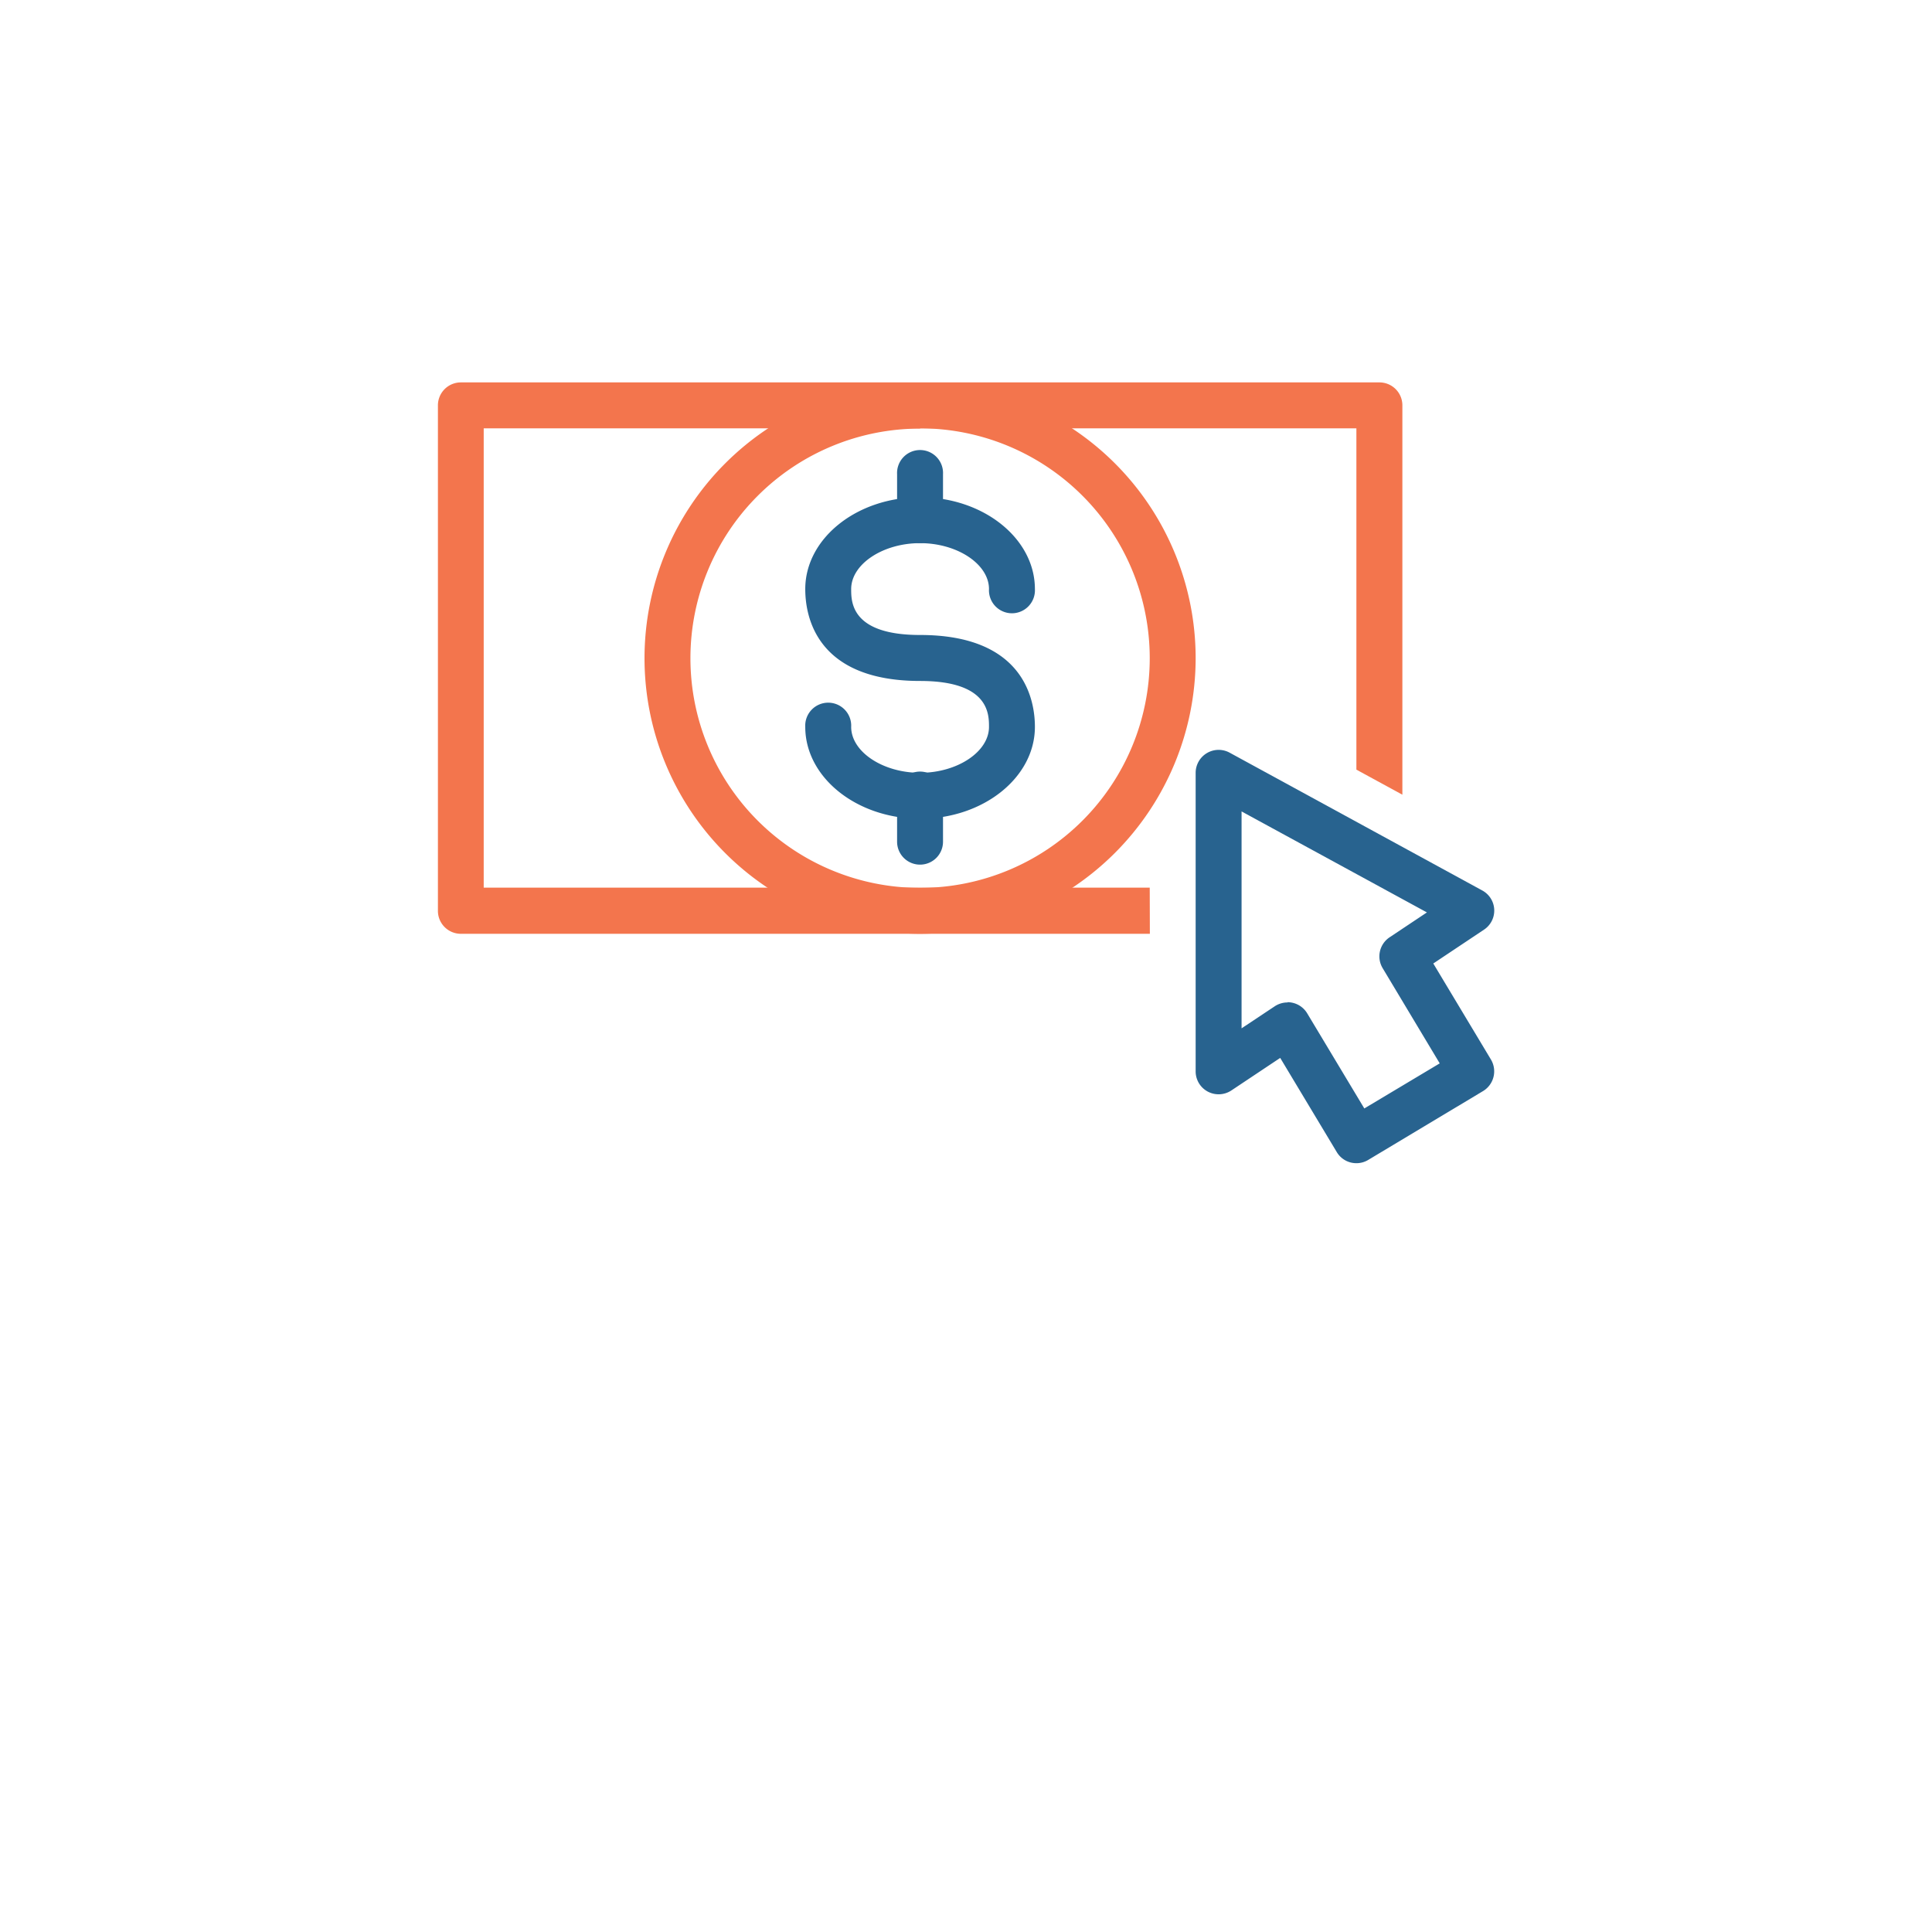
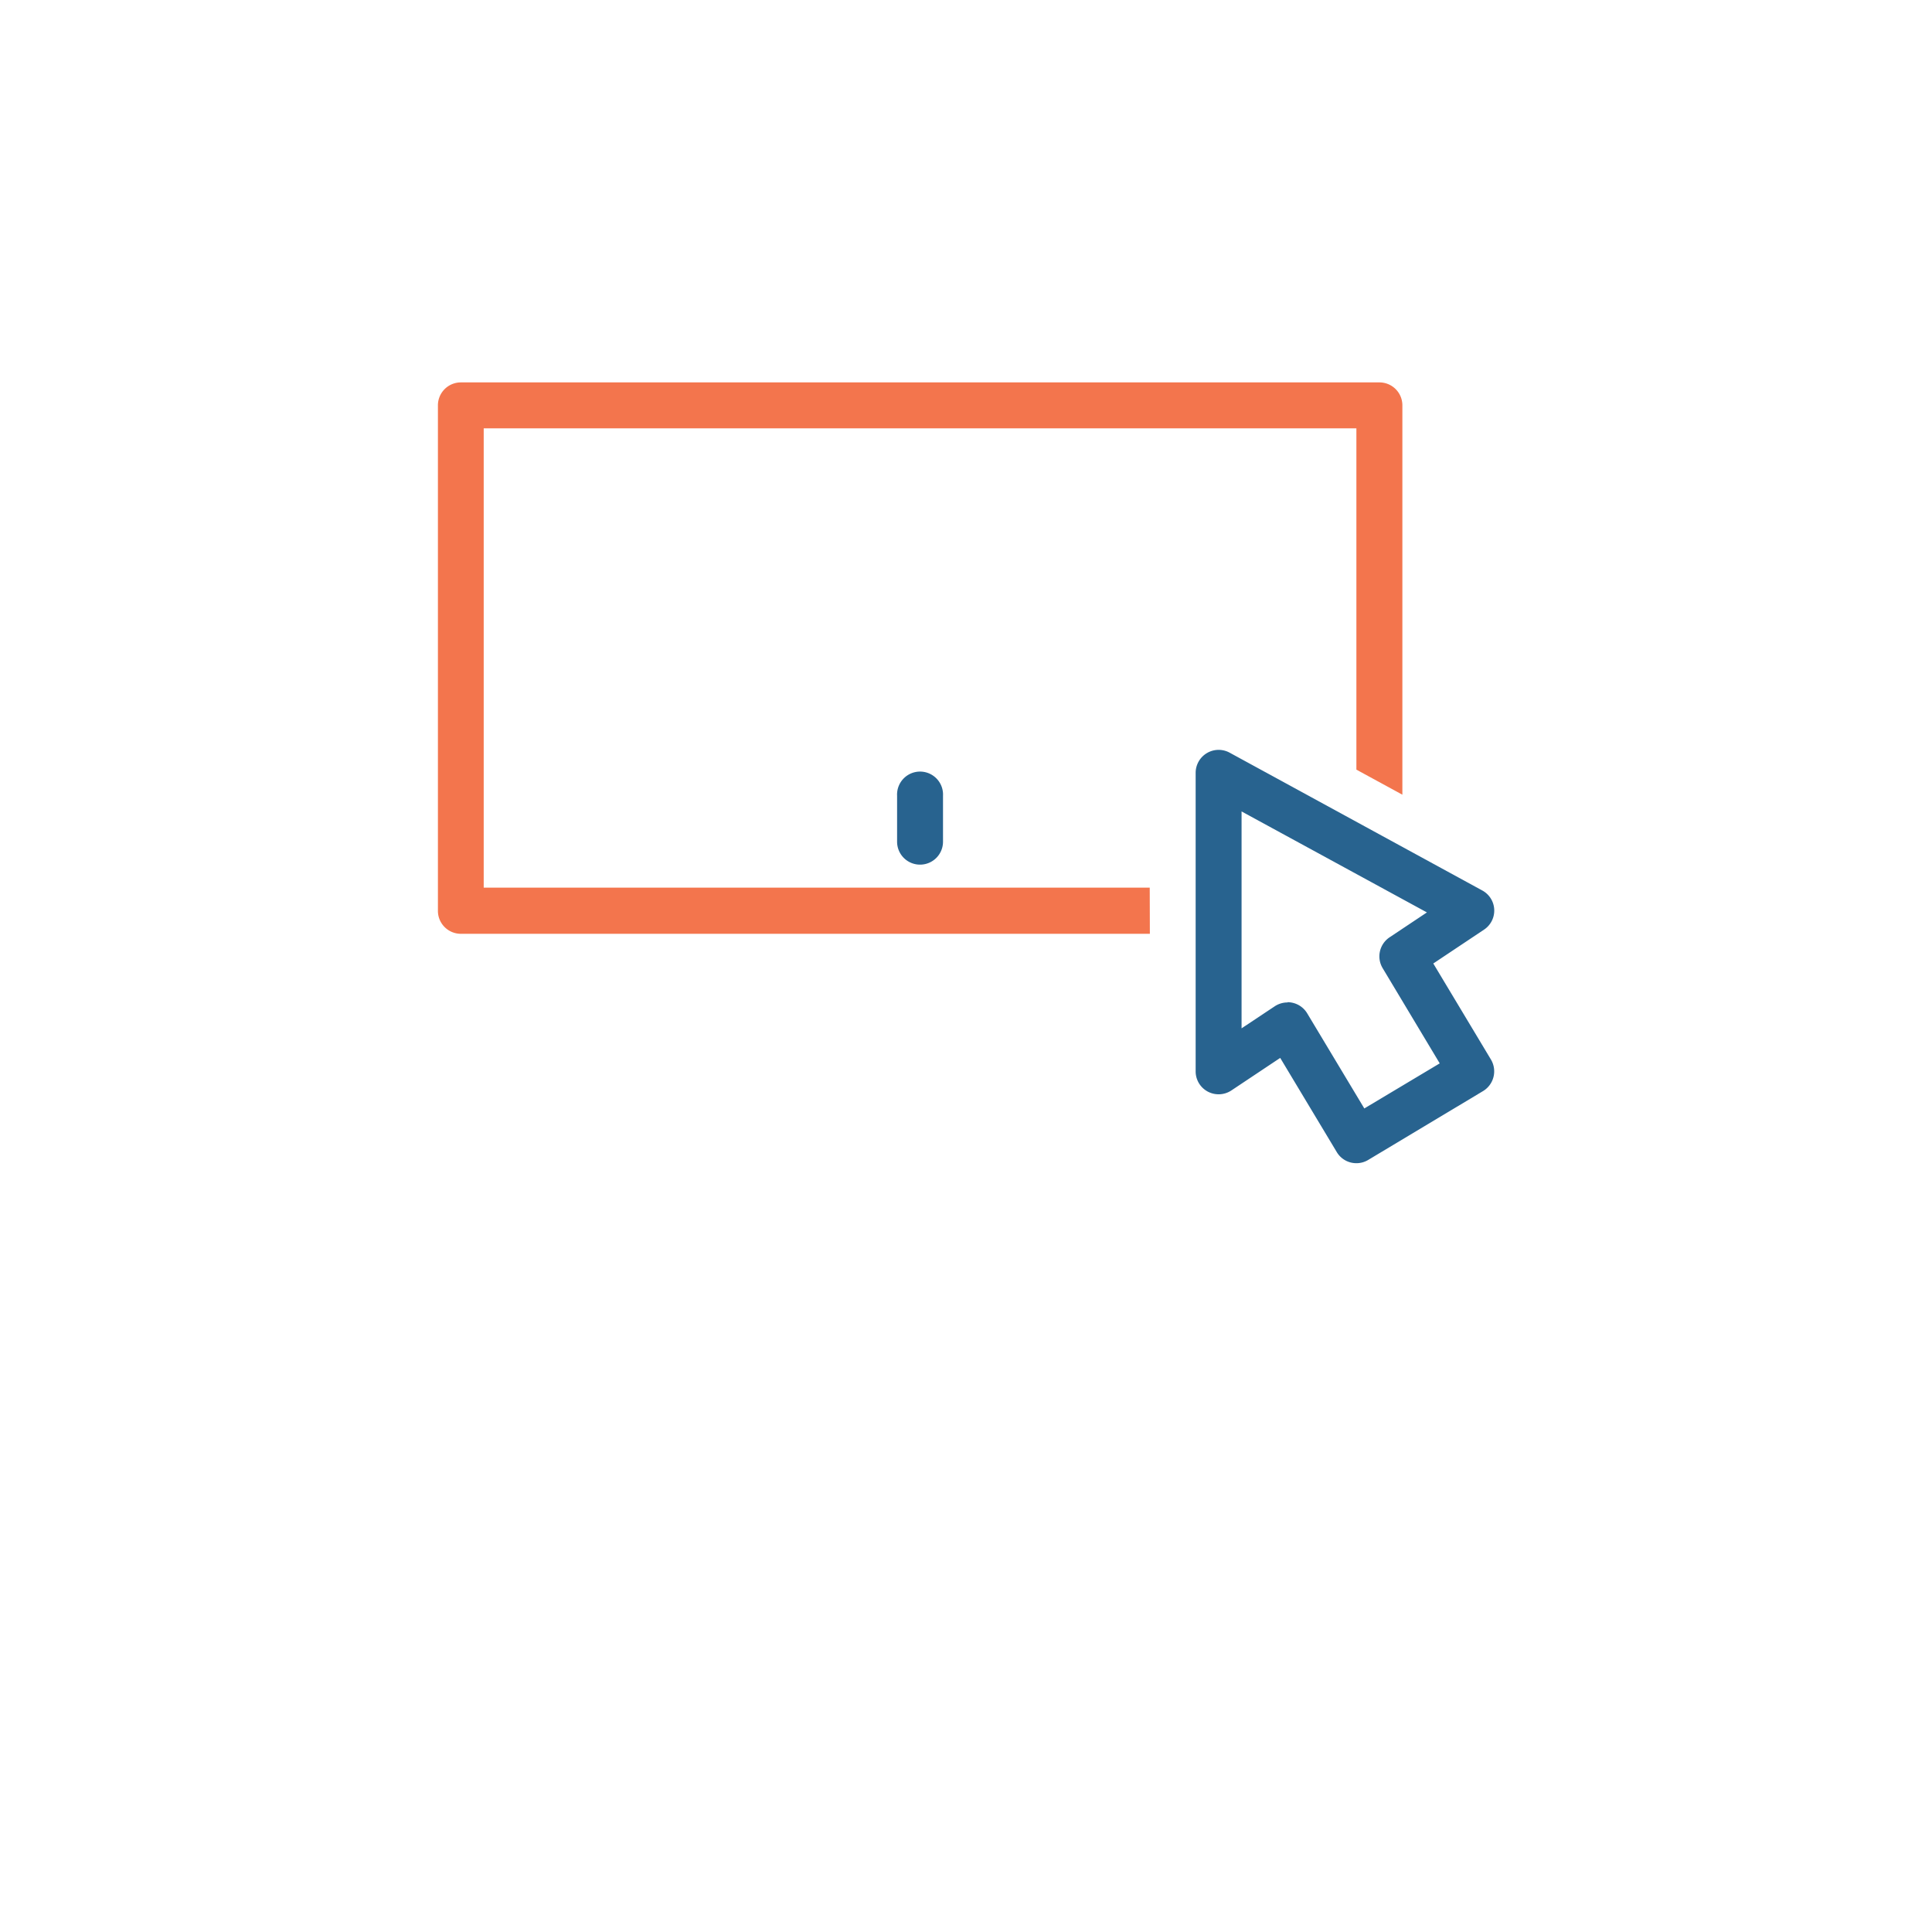
<svg xmlns="http://www.w3.org/2000/svg" id="Layer_1" data-name="Layer 1" viewBox="0 0 300 300">
  <defs>
    <style>path{fill:#f3754d} .cls-1{fill:#28638F;}</style>
  </defs>
  <title>2019 MBA Icons</title>
  <path class="cls-1" d="M210.63,180.62a3.53,3.53,0,0,1-3.06-1.73l-8.78-14.62-7.59,5.06a3.59,3.59,0,0,1-3.66.17,3.55,3.55,0,0,1-1.88-3.14V120a3.57,3.57,0,0,1,5.27-3.13l39.23,21.4a3.55,3.55,0,0,1,.27,6.09l-7.87,5.25,8.95,14.91a3.58,3.58,0,0,1-1.22,4.9l-17.83,10.69A3.52,3.52,0,0,1,210.63,180.62Zm-10.71-25a3.48,3.48,0,0,1,.79.09,3.56,3.56,0,0,1,2.27,1.64l8.87,14.77,11.71-7-8.86-14.78a3.56,3.56,0,0,1,1.08-4.8l5.79-3.86L192.79,126v33.68l5.16-3.43A3.59,3.59,0,0,1,199.92,155.66Z" />
  <path d="M178.53,137.83H75.11V66.51H210.62v53l7.14,3.89V62.94a3.56,3.56,0,0,0-3.57-3.56H71.55A3.56,3.56,0,0,0,68,62.94V141.4A3.56,3.56,0,0,0,71.55,145h107Z" />
-   <path d="M142.87,145a42.79,42.79,0,1,1,42.79-42.79A42.84,42.84,0,0,1,142.87,145Zm0-78.45a35.66,35.66,0,1,0,35.66,35.66A35.7,35.7,0,0,0,142.87,66.51Z" />
-   <path class="cls-1" d="M142.87,127.13c-9.83,0-17.83-6.4-17.83-14.26a3.57,3.57,0,1,1,7.13,0c0,3.86,4.9,7.13,10.7,7.13s10.7-3.27,10.7-7.13c0-2,0-7.13-10.7-7.13-16.1,0-17.83-10-17.83-14.27,0-7.86,8-14.26,17.83-14.26s17.83,6.4,17.83,14.26a3.57,3.57,0,1,1-7.13,0c0-3.86-4.9-7.13-10.7-7.13s-10.7,3.27-10.7,7.13c0,2,0,7.13,10.7,7.13,16.09,0,17.83,10,17.83,14.27C160.7,120.73,152.7,127.13,142.87,127.13Z" />
-   <path class="cls-1" d="M142.87,84.34a3.57,3.57,0,0,1-3.57-3.57V73.64a3.57,3.57,0,1,1,7.13,0v7.13A3.56,3.56,0,0,1,142.87,84.34Z" />
  <path class="cls-1" d="M142.87,134.26a3.56,3.56,0,0,1-3.57-3.56v-7.13a3.57,3.57,0,1,1,7.13,0v7.13A3.56,3.56,0,0,1,142.87,134.26Z" />
</svg>